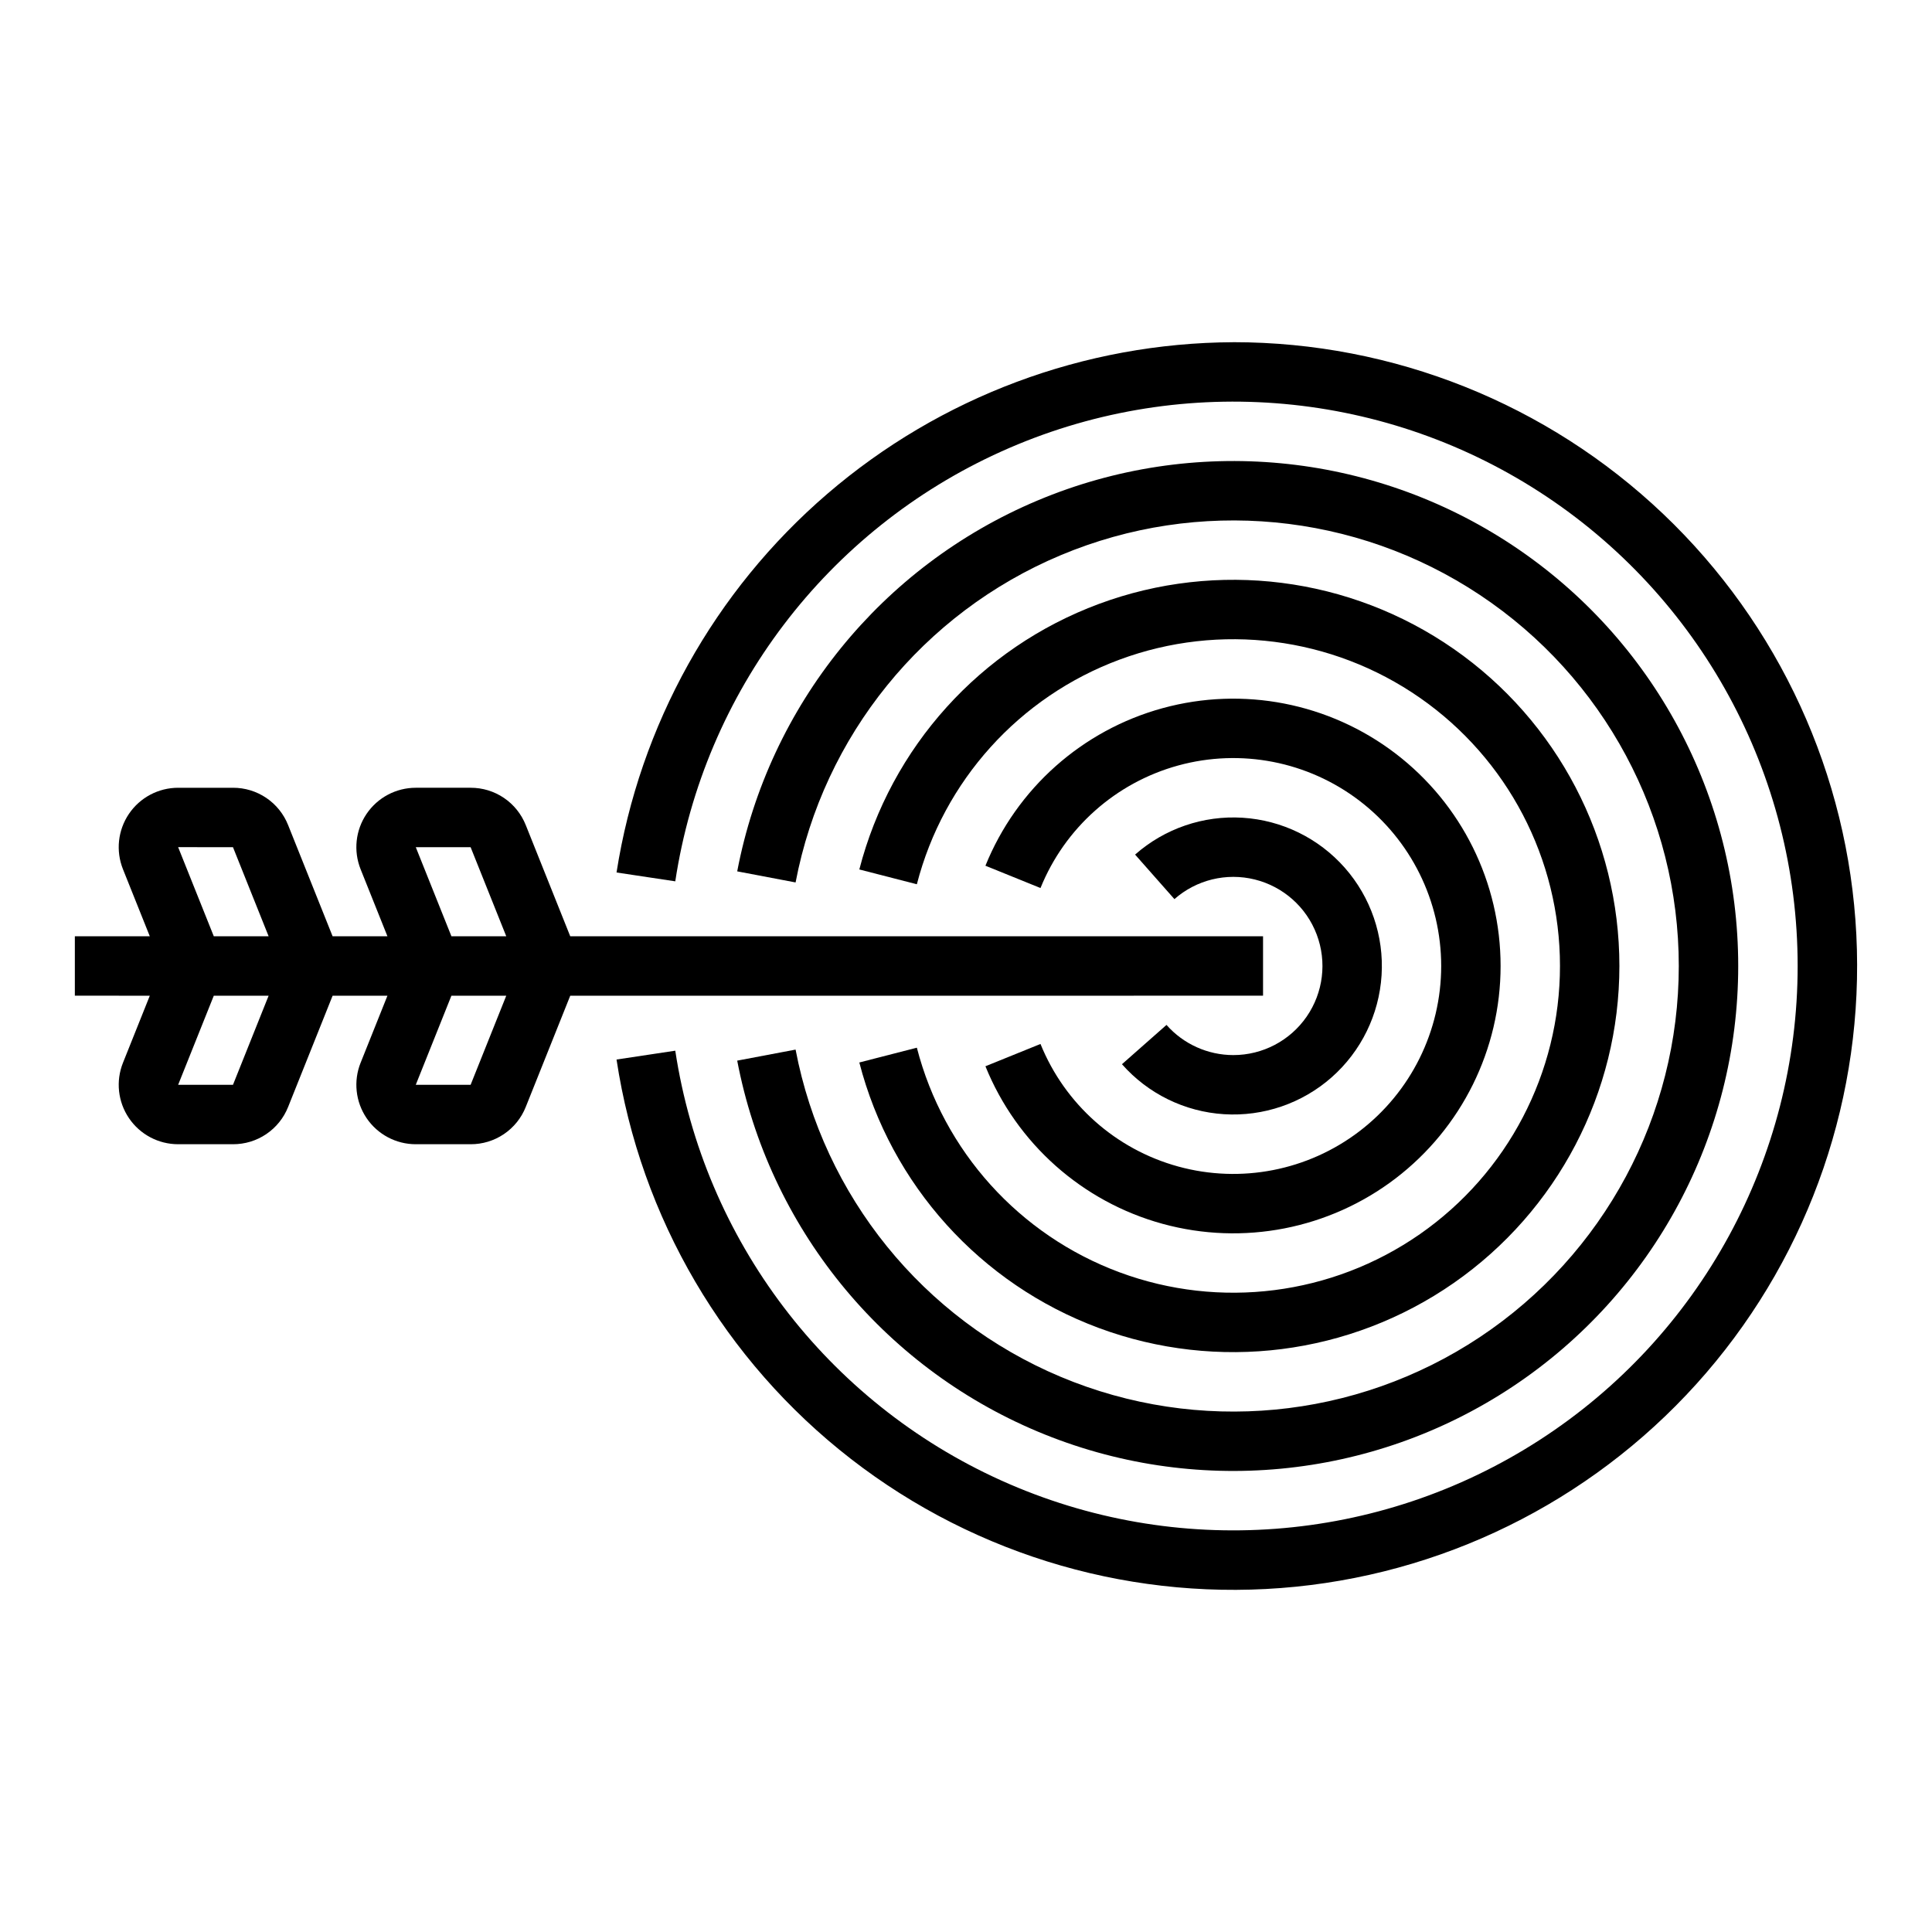
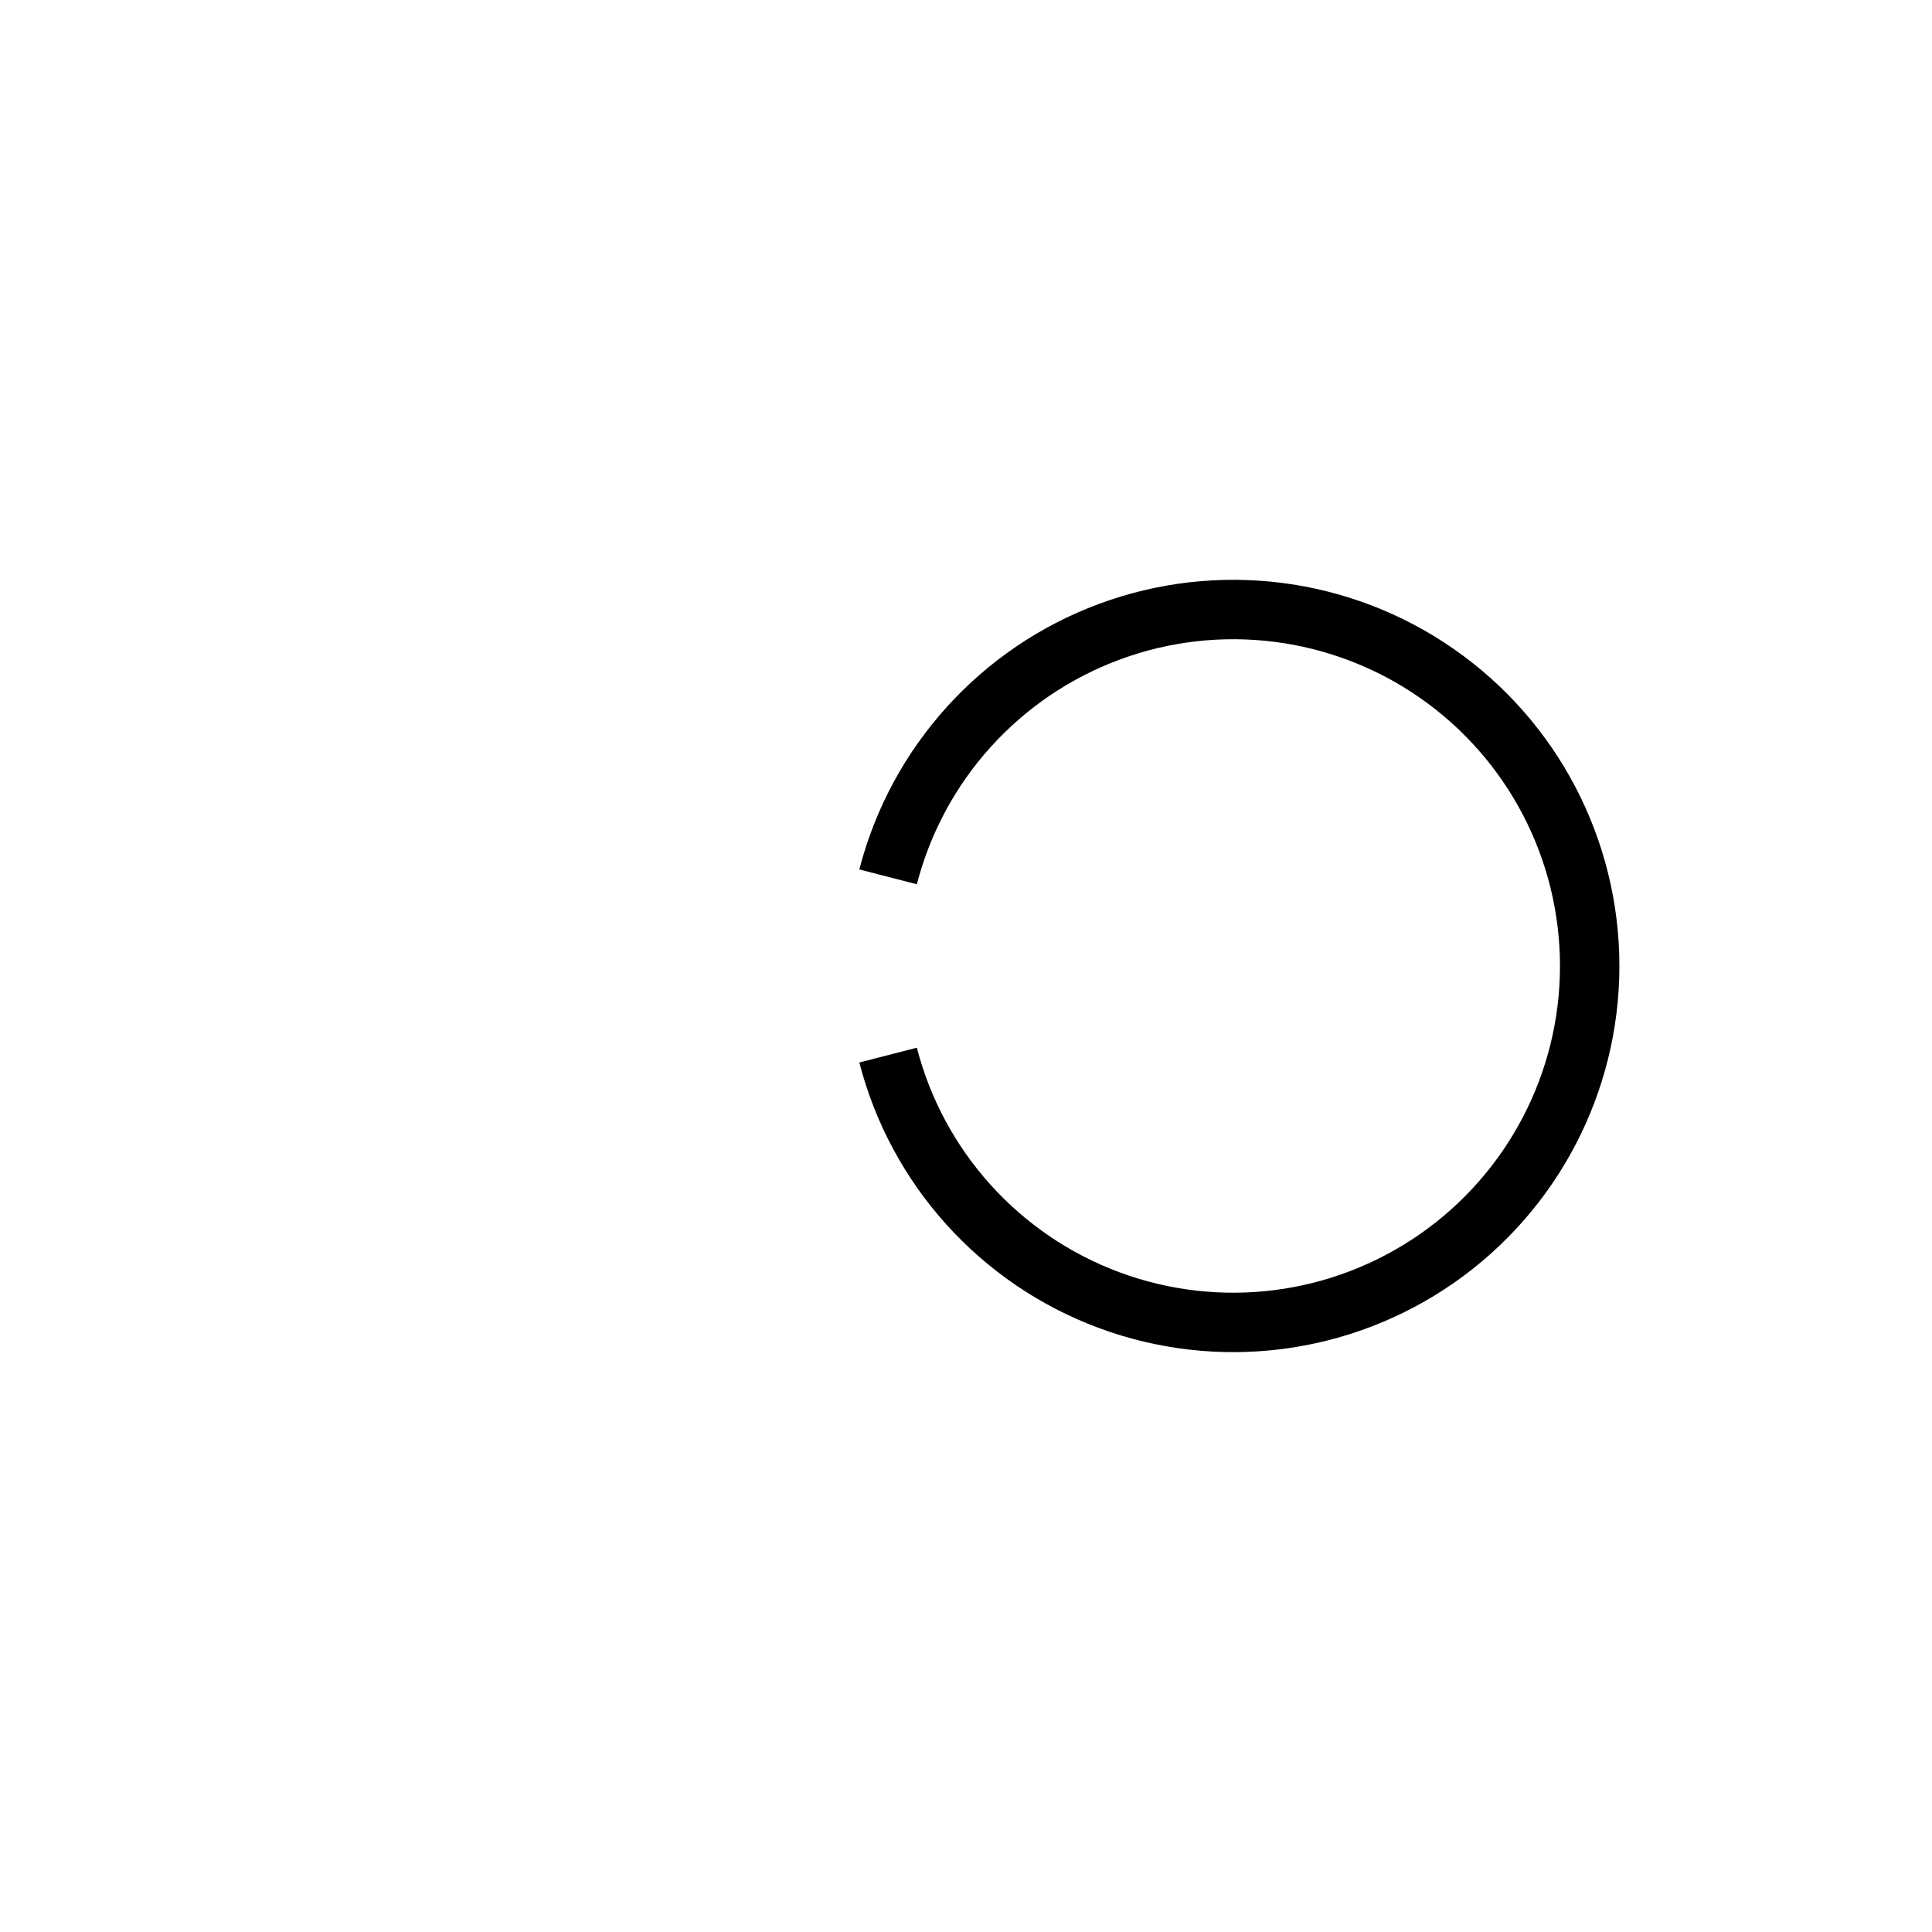
<svg xmlns="http://www.w3.org/2000/svg" fill="#000000" width="800px" height="800px" version="1.1" viewBox="144 144 512 512">
  <g>
-     <path d="m470.85 234.69c-39.5 0.184-77.641 14.43-107.59 40.176-29.953 25.75-49.758 61.324-55.871 100.35l15.566 2.344c7.617-50.188 40.172-93.086 86.453-113.93 46.285-20.848 99.98-16.797 142.61 10.762 42.633 27.555 68.379 74.852 68.379 125.61s-25.746 98.059-68.379 125.61c-42.633 27.555-96.328 31.605-142.61 10.762-46.281-20.848-78.836-63.746-86.453-113.93l-15.566 2.344c6.356 41.934 28.586 79.82 62.09 105.82s75.719 38.137 117.91 33.891c42.199-4.246 81.152-24.547 108.8-56.703 27.648-32.16 41.883-73.711 39.762-116.07-2.125-42.359-20.449-82.277-51.176-111.51-30.73-29.23-71.52-45.531-113.93-45.531z" />
-     <path d="m478.72 407.87v-15.746h-183.6l-11.785-29.465h-0.004c-1.16-2.926-3.176-5.438-5.781-7.203-2.609-1.766-5.688-2.703-8.836-2.691h-14.531c-5.223 0-10.109 2.59-13.039 6.918-2.93 4.328-3.519 9.824-1.578 14.676l7.109 17.766h-14.531l-11.789-29.465c-1.16-2.926-3.172-5.438-5.781-7.203s-5.688-2.703-8.836-2.691h-14.527c-5.227 0-10.113 2.59-13.043 6.918-2.93 4.328-3.519 9.824-1.578 14.676l7.109 17.766h-19.863v15.742l19.863 0.004-7.109 17.77c-1.941 4.852-1.348 10.348 1.582 14.672 2.93 4.328 7.812 6.918 13.039 6.918h14.531-0.004c3.148 0.012 6.231-0.926 8.836-2.691 2.609-1.766 4.625-4.273 5.785-7.203l11.785-29.465h14.531l-7.109 17.77h-0.004c-1.938 4.852-1.344 10.348 1.586 14.672 2.93 4.328 7.812 6.918 13.035 6.918h14.531c3.148 0.012 6.227-0.926 8.836-2.691 2.609-1.766 4.625-4.273 5.785-7.203l11.785-29.465zm-272.98-39.359 9.449 23.613h-14.531l-9.449-23.617zm0 62.977h-14.531l9.449-23.617h14.531zm62.977-62.977 9.449 23.617h-14.531l-9.449-23.617zm0 62.977h-14.535l9.449-23.617h14.535z" />
-     <path d="m470.85 423.61c-6.777-0.004-13.23-2.914-17.715-7.996l-11.809 10.418 0.004-0.004c6.902 7.832 16.637 12.598 27.055 13.25 10.418 0.652 20.672-2.859 28.5-9.762 7.828-6.906 12.594-16.641 13.246-27.059 0.656-10.418-2.859-20.672-9.762-28.5-6.906-7.828-16.641-12.594-27.059-13.246-10.418-0.652-20.672 2.863-28.5 9.766l10.426 11.801c5.816-5.125 13.781-7.07 21.309-5.199 7.527 1.871 13.656 7.316 16.395 14.57 2.742 7.258 1.746 15.395-2.664 21.773-4.41 6.383-11.672 10.188-19.426 10.188z" />
-     <path d="m419.74 420.66-14.59 5.91c8.289 20.48 25.656 35.926 46.965 41.762 21.309 5.836 44.121 1.395 61.688-12.008 17.566-13.402 27.871-34.23 27.871-56.324 0-22.098-10.305-42.926-27.871-56.328-17.566-13.402-40.379-17.84-61.688-12.004-21.309 5.832-38.676 21.277-46.965 41.758l14.59 5.91v0.004c6.445-15.934 19.953-27.945 36.527-32.488 16.574-4.539 34.32-1.086 47.98 9.336 13.664 10.426 21.684 26.625 21.684 43.812 0 17.184-8.02 33.387-21.684 43.809-13.66 10.426-31.406 13.875-47.98 9.336-16.574-4.539-30.082-16.555-36.527-32.484z" />
    <path d="m371.73 425.57c8.375 32.438 32.09 58.723 63.5 70.371 31.406 11.652 66.531 7.191 94.031-11.938 27.5-19.133 43.895-50.508 43.895-84.008s-16.395-64.879-43.895-84.012c-27.5-19.129-62.625-23.59-94.031-11.938-31.41 11.648-55.125 37.934-63.5 70.371l15.246 3.922c7.086-27.445 27.16-49.68 53.734-59.535 26.574-9.855 56.293-6.078 79.559 10.109 23.266 16.188 37.141 42.738 37.141 71.082s-13.875 54.891-37.141 71.078c-23.266 16.188-52.984 19.965-79.559 10.109-26.574-9.852-46.648-32.09-53.734-59.531z" />
-     <path d="m339.37 425.08c8.402 44.023 38.281 80.922 79.598 98.285 41.316 17.367 88.586 12.898 125.91-11.906 37.328-24.801 59.766-66.645 59.766-111.46 0-44.82-22.438-86.664-59.766-111.46-37.328-24.805-84.598-29.273-125.91-11.906-41.316 17.367-71.195 54.262-79.598 98.285l15.469 2.938c7.414-38.844 33.781-71.395 70.238-86.711 36.457-15.32 78.16-11.375 111.09 10.512 32.938 21.883 52.73 58.801 52.73 98.348 0 39.543-19.793 76.461-52.73 98.348-32.934 21.883-74.637 25.828-111.09 10.512-36.457-15.32-62.824-47.871-70.238-86.711z" />
  </g>
</svg>